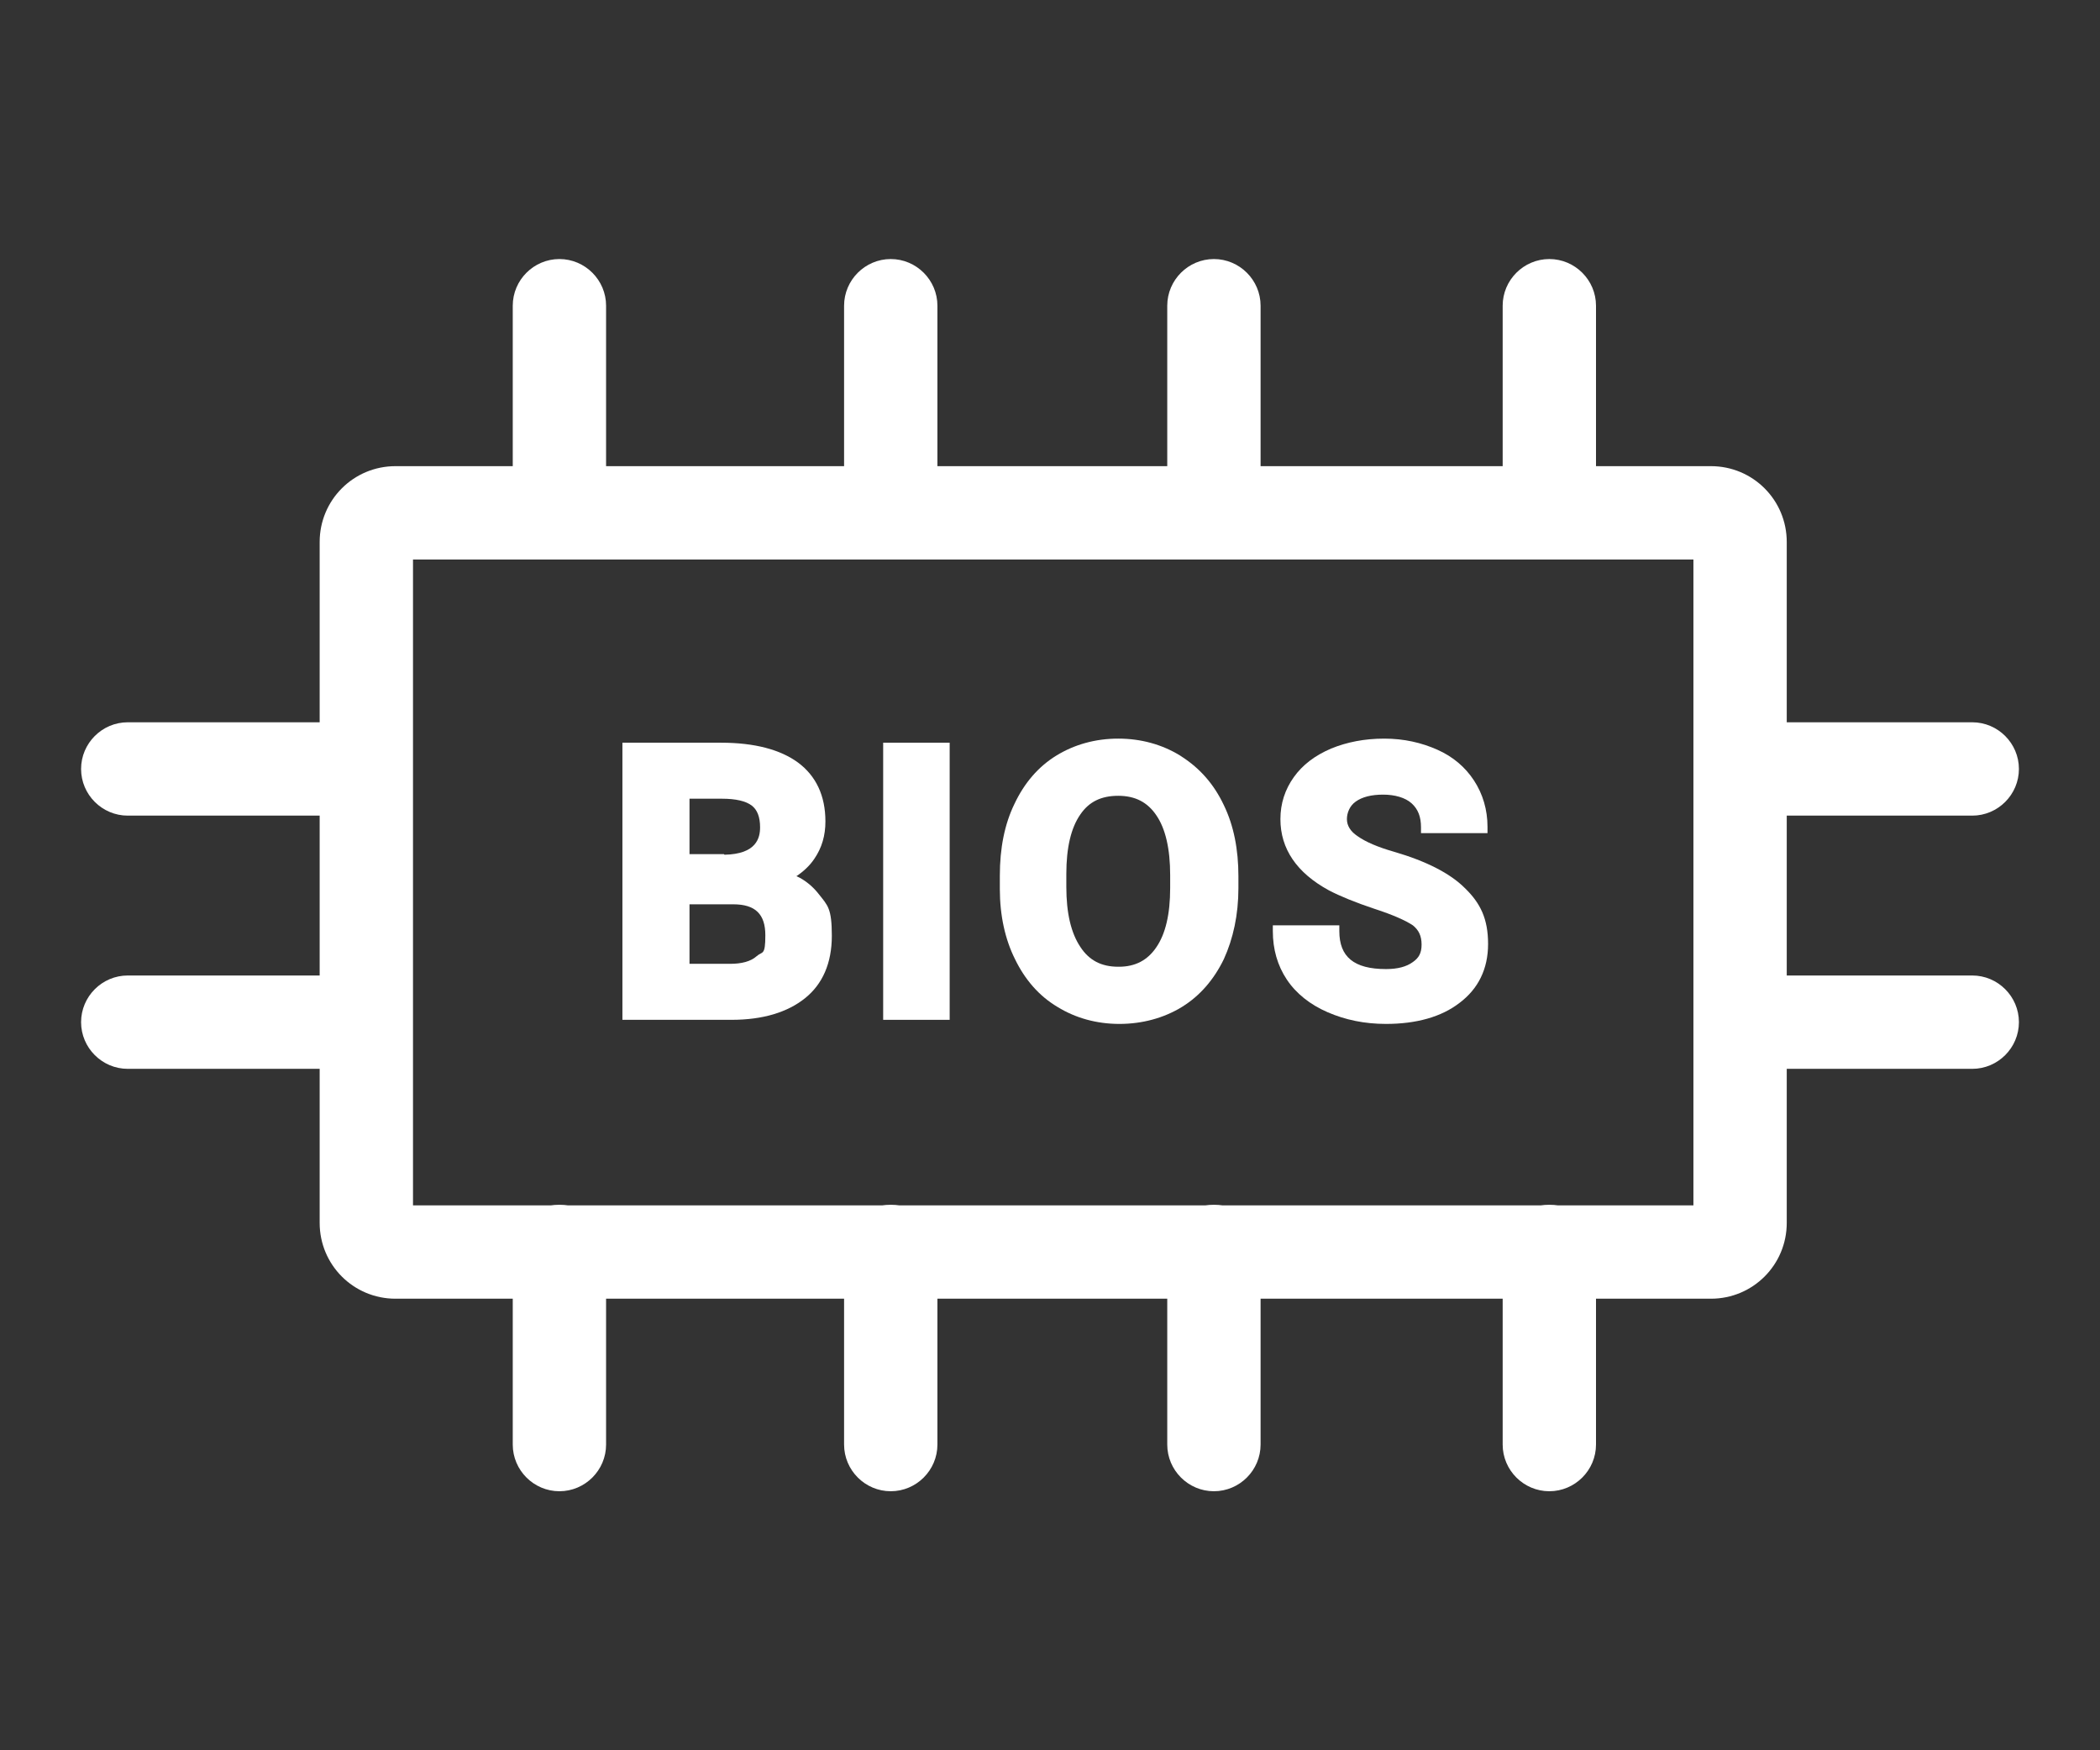
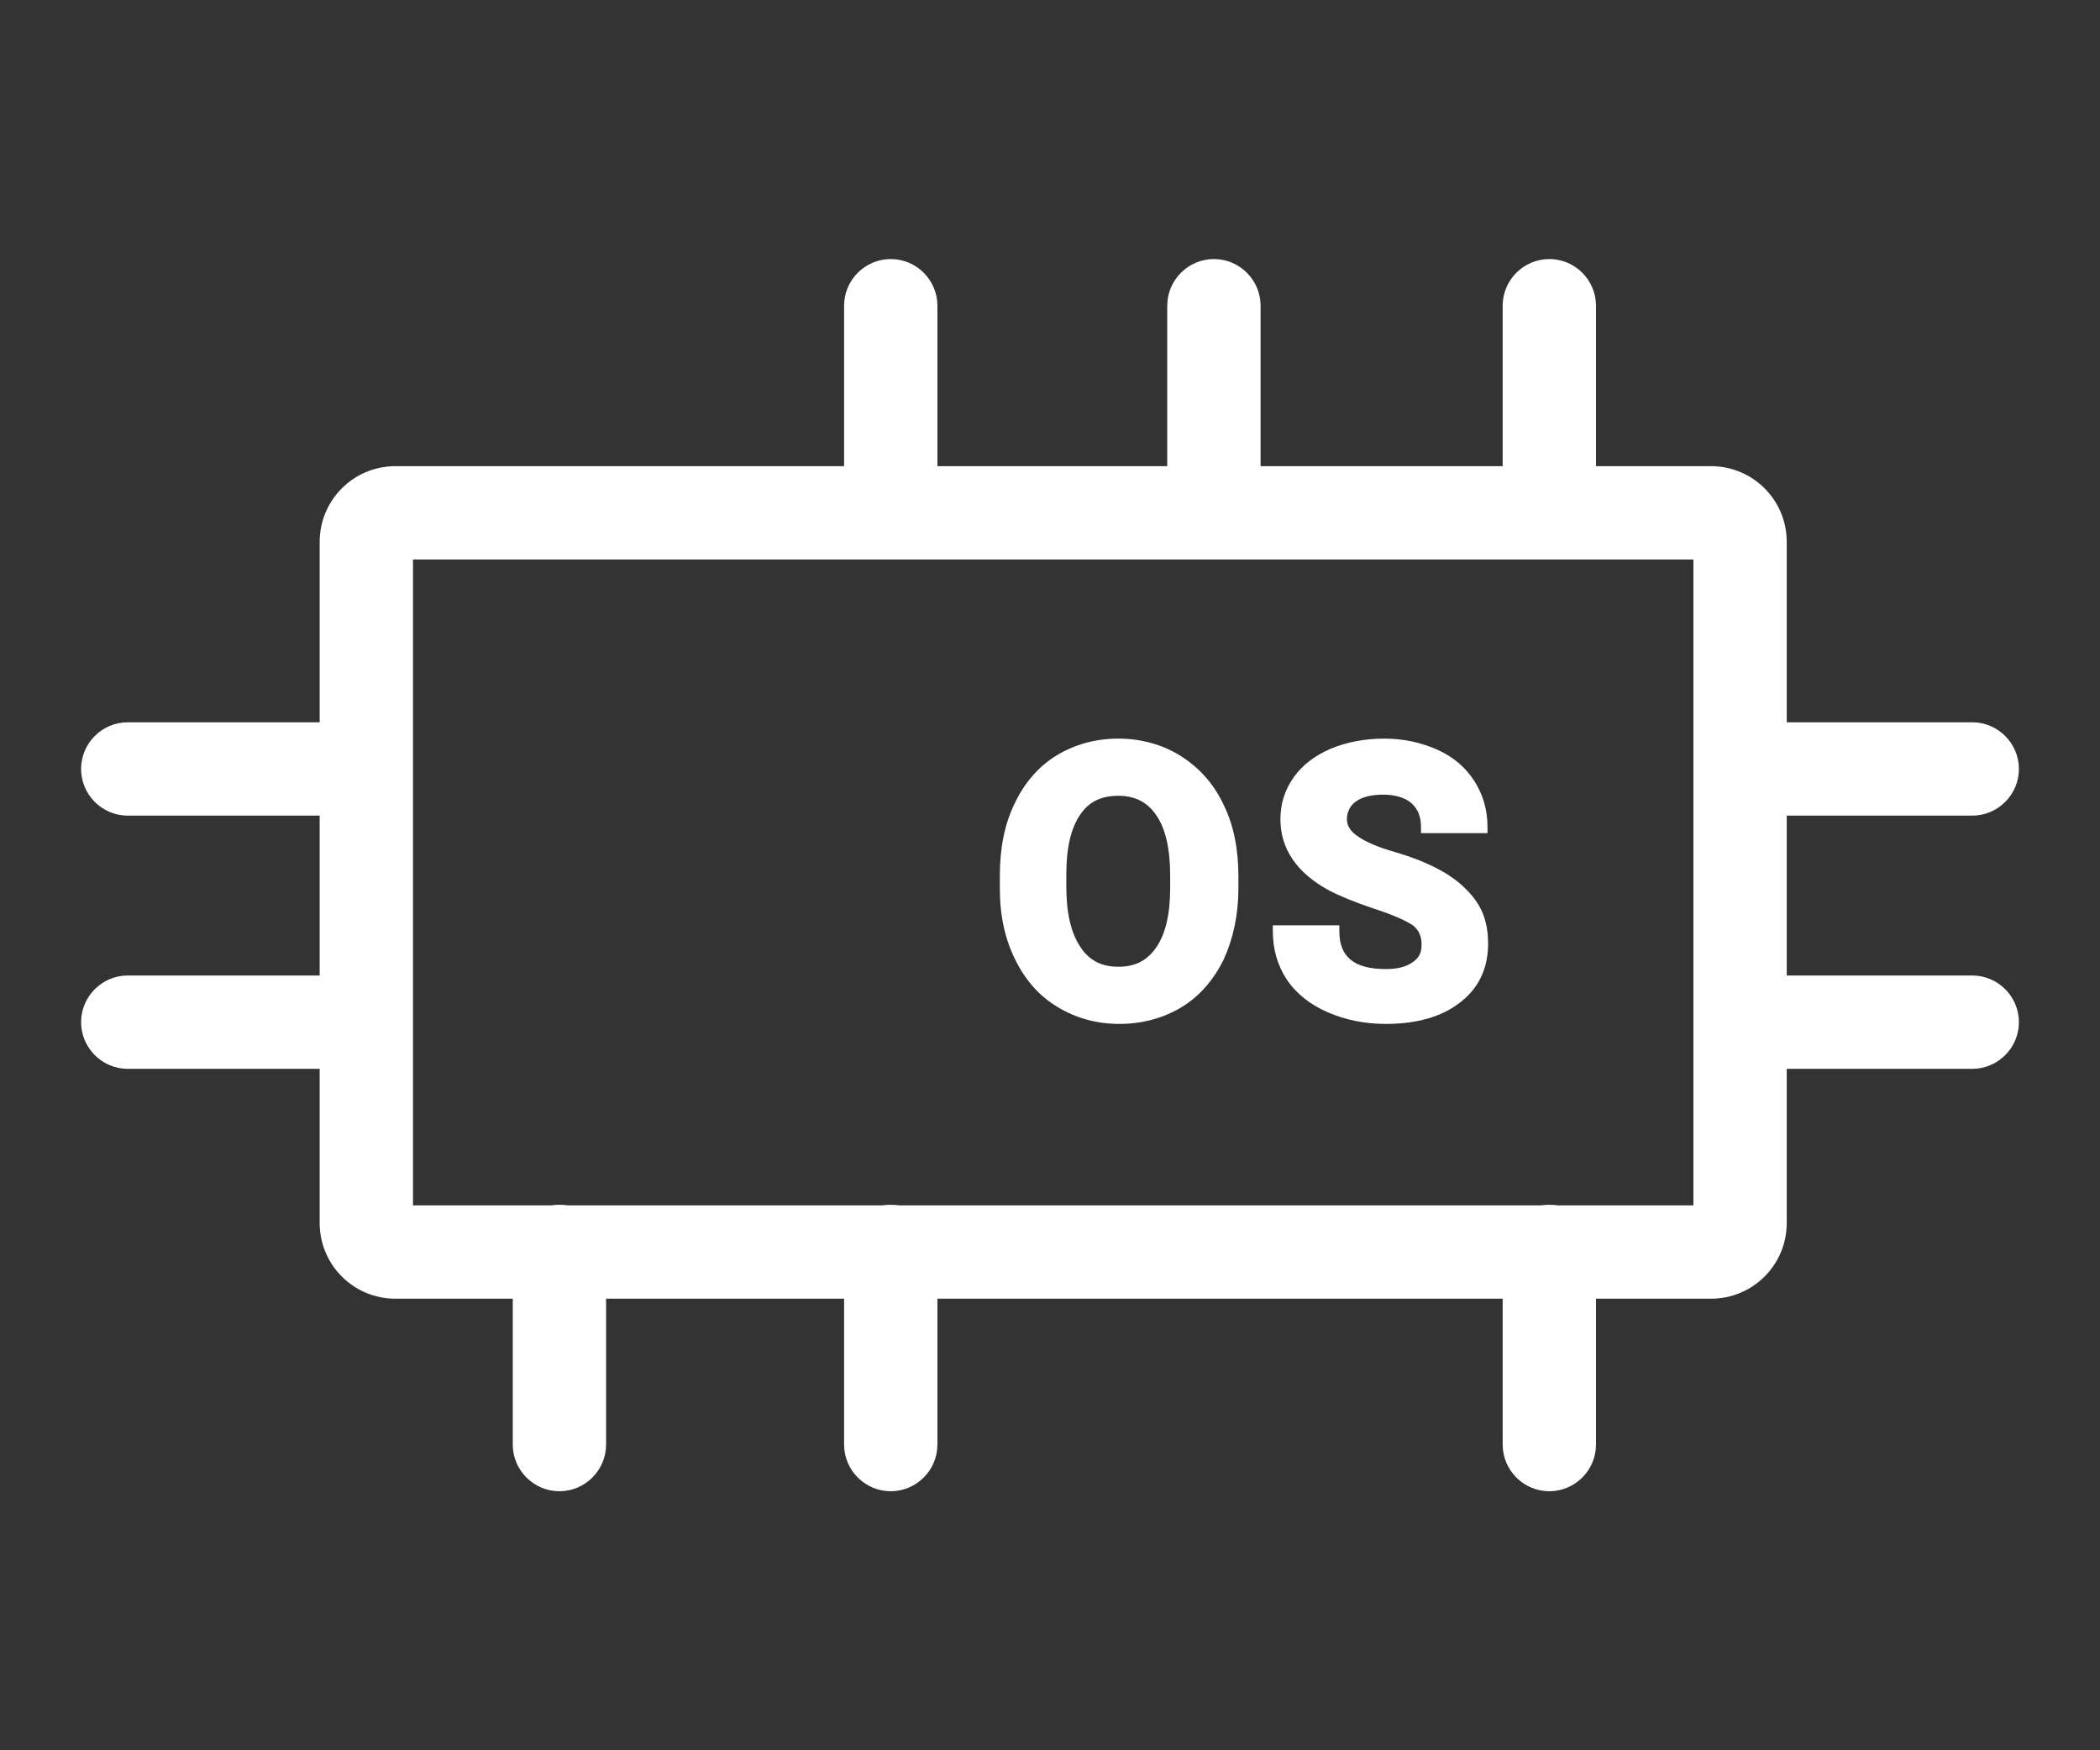
<svg xmlns="http://www.w3.org/2000/svg" id="Layer_1" version="1.1" viewBox="0 0 360 300">
  <rect x="0" y="0" width="360" height="300" fill="#333333" stroke="none" />
  <defs>
    <style>
      .st0 {
        fill: #fff;
      }
    </style>
  </defs>
  <g>
    <path class="st0" d="M338.1,139.8h-39.6c-4.4,0-8-3.6-8-8s3.6-8,8-8h39.6c4.4,0,8,3.6,8,8s-3.6,8-8,8Z" />
    <path class="st0" d="M338.1,183.2h-39.6c-4.4,0-8-3.6-8-8s3.6-8,8-8h39.6c4.4,0,8,3.6,8,8s-3.6,8-8,8Z" />
    <path class="st0" d="M61.5,139.8H21.9c-4.4,0-8-3.6-8-8s3.6-8,8-8h39.6c4.4,0,8,3.6,8,8s-3.6,8-8,8Z" />
    <path class="st0" d="M61.5,183.2H21.9c-4.4,0-8-3.6-8-8s3.6-8,8-8h39.6c4.4,0,8,3.6,8,8s-3.6,8-8,8Z" />
    <path class="st0" d="M95.9,255.6c-4.4,0-8-3.6-8-8v-33.1c0-4.4,3.6-8,8-8s8,3.6,8,8v33.1c0,4.4-3.6,8-8,8Z" />
-     <path class="st0" d="M95.9,93.5c-4.4,0-8-3.6-8-8v-33.1c0-4.4,3.6-8,8-8s8,3.6,8,8v33.1c0,4.4-3.6,8-8,8Z" />
    <path class="st0" d="M293.3,222.6H67.8c-7.2,0-13-5.8-13-13v-116.7c0-7.2,5.8-13,13-13h225.5c7.2,0,13,5.8,13,13v116.7c0,7.2-5.8,13-13,13ZM70.8,206.6h219.5v-110.7H70.8v110.7Z" />
    <path class="st0" d="M265.6,255.6c-4.4,0-8-3.6-8-8v-33.1c0-4.4,3.6-8,8-8s8,3.6,8,8v33.1c0,4.4-3.6,8-8,8Z" />
-     <path class="st0" d="M208.1,255.6c-4.4,0-8-3.6-8-8v-33.1c0-4.4,3.6-8,8-8s8,3.6,8,8v33.1c0,4.4-3.6,8-8,8Z" />
    <path class="st0" d="M152.7,255.6c-4.4,0-8-3.6-8-8v-33.1c0-4.4,3.6-8,8-8s8,3.6,8,8v33.1c0,4.4-3.6,8-8,8Z" />
    <path class="st0" d="M265.6,93.5c-4.4,0-8-3.6-8-8v-33.1c0-4.4,3.6-8,8-8s8,3.6,8,8v33.1c0,4.4-3.6,8-8,8Z" />
    <path class="st0" d="M208.1,93.5c-4.4,0-8-3.6-8-8v-33.1c0-4.4,3.6-8,8-8s8,3.6,8,8v33.1c0,4.4-3.6,8-8,8Z" />
    <path class="st0" d="M152.7,93.5c-4.4,0-8-3.6-8-8v-33.1c0-4.4,3.6-8,8-8s8,3.6,8,8v33.1c0,4.4-3.6,8-8,8Z" />
  </g>
  <g>
-     <path class="st0" d="M136.5,150.2c1.2-.8,2.3-1.8,3.1-3,1.3-1.9,1.9-4,1.9-6.4,0-4.4-1.6-7.8-4.7-10.1-3-2.2-7.4-3.4-13.2-3.4h-16.9v47.5h18.7c5.4,0,9.6-1.3,12.6-3.7,3-2.4,4.6-6,4.6-10.7s-.7-5.2-2.2-7.1c-1-1.3-2.3-2.4-3.8-3.1ZM118.1,155h7.6c3.8,0,5.5,1.7,5.5,5.3s-.5,2.7-1.5,3.6c-1,.9-2.6,1.3-4.5,1.3h-7v-10.3ZM124.1,146.4h-5.9v-9.5h5.6c2.3,0,4.1.4,5.1,1.2.9.7,1.4,1.9,1.4,3.7s-.6,4.6-6.1,4.7Z" />
-     <rect class="st0" x="151.4" y="127.3" width="11.4" height="47.5" />
    <path class="st0" d="M202.3,129.5c-3.1-1.9-6.7-2.9-10.6-2.9s-7.5,1-10.6,2.9c-3.1,1.9-5.5,4.7-7.2,8.3-1.7,3.5-2.5,7.6-2.5,12.3v2.3c0,4.5.9,8.6,2.6,12,1.7,3.5,4.1,6.3,7.3,8.2,3.1,1.9,6.7,2.9,10.6,2.9s7.6-1,10.7-2.9c3.1-1.9,5.5-4.7,7.2-8.2,1.6-3.5,2.5-7.6,2.5-12.2v-2c0-4.6-.8-8.7-2.5-12.2-1.7-3.6-4.1-6.3-7.2-8.3ZM191.7,165.7c-2.9,0-5-1.1-6.5-3.4-1.6-2.4-2.4-5.8-2.4-10.3v-2.2c0-4.5.8-7.9,2.4-10.2,1.5-2.2,3.6-3.2,6.5-3.2s5,1.1,6.5,3.3c1.6,2.3,2.4,5.8,2.4,10.3v2.2c0,4.5-.8,7.9-2.4,10.2-1.5,2.2-3.6,3.3-6.4,3.3Z" />
    <path class="st0" d="M255,142.7v-1c0-2.9-.8-5.6-2.3-7.9-1.5-2.3-3.6-4.1-6.3-5.3-2.7-1.2-5.7-1.9-9.1-1.9s-6.4.6-9.1,1.7c-2.8,1.2-4.9,2.8-6.4,4.9-1.5,2.1-2.3,4.5-2.3,7.2,0,5.1,2.8,9.2,8.3,12.2,1.9,1,4.6,2.1,7.9,3.2,3.1,1,5.3,2,6.5,2.8,1,.8,1.5,1.8,1.5,3.3s-.5,2.3-1.5,3c-1.1.8-2.6,1.2-4.6,1.2-5.5,0-8-2.1-8-6.5v-1h-11.4v1c0,3.1.8,5.9,2.4,8.3,1.6,2.4,4,4.3,7,5.6,3,1.3,6.3,2,10,2,5.2,0,9.5-1.2,12.6-3.6,3.2-2.4,4.9-5.8,4.9-10.1s-1.3-7-4-9.6c-2.5-2.5-6.6-4.6-12.1-6.2-2.8-.8-4.9-1.7-6.3-2.7-1.2-.8-1.8-1.8-1.8-2.9s.5-2.3,1.5-3c1.1-.8,2.7-1.2,4.7-1.2s3.8.5,4.9,1.5c1.1,1,1.6,2.3,1.6,4.1v1h11.4Z" />
  </g>
</svg>